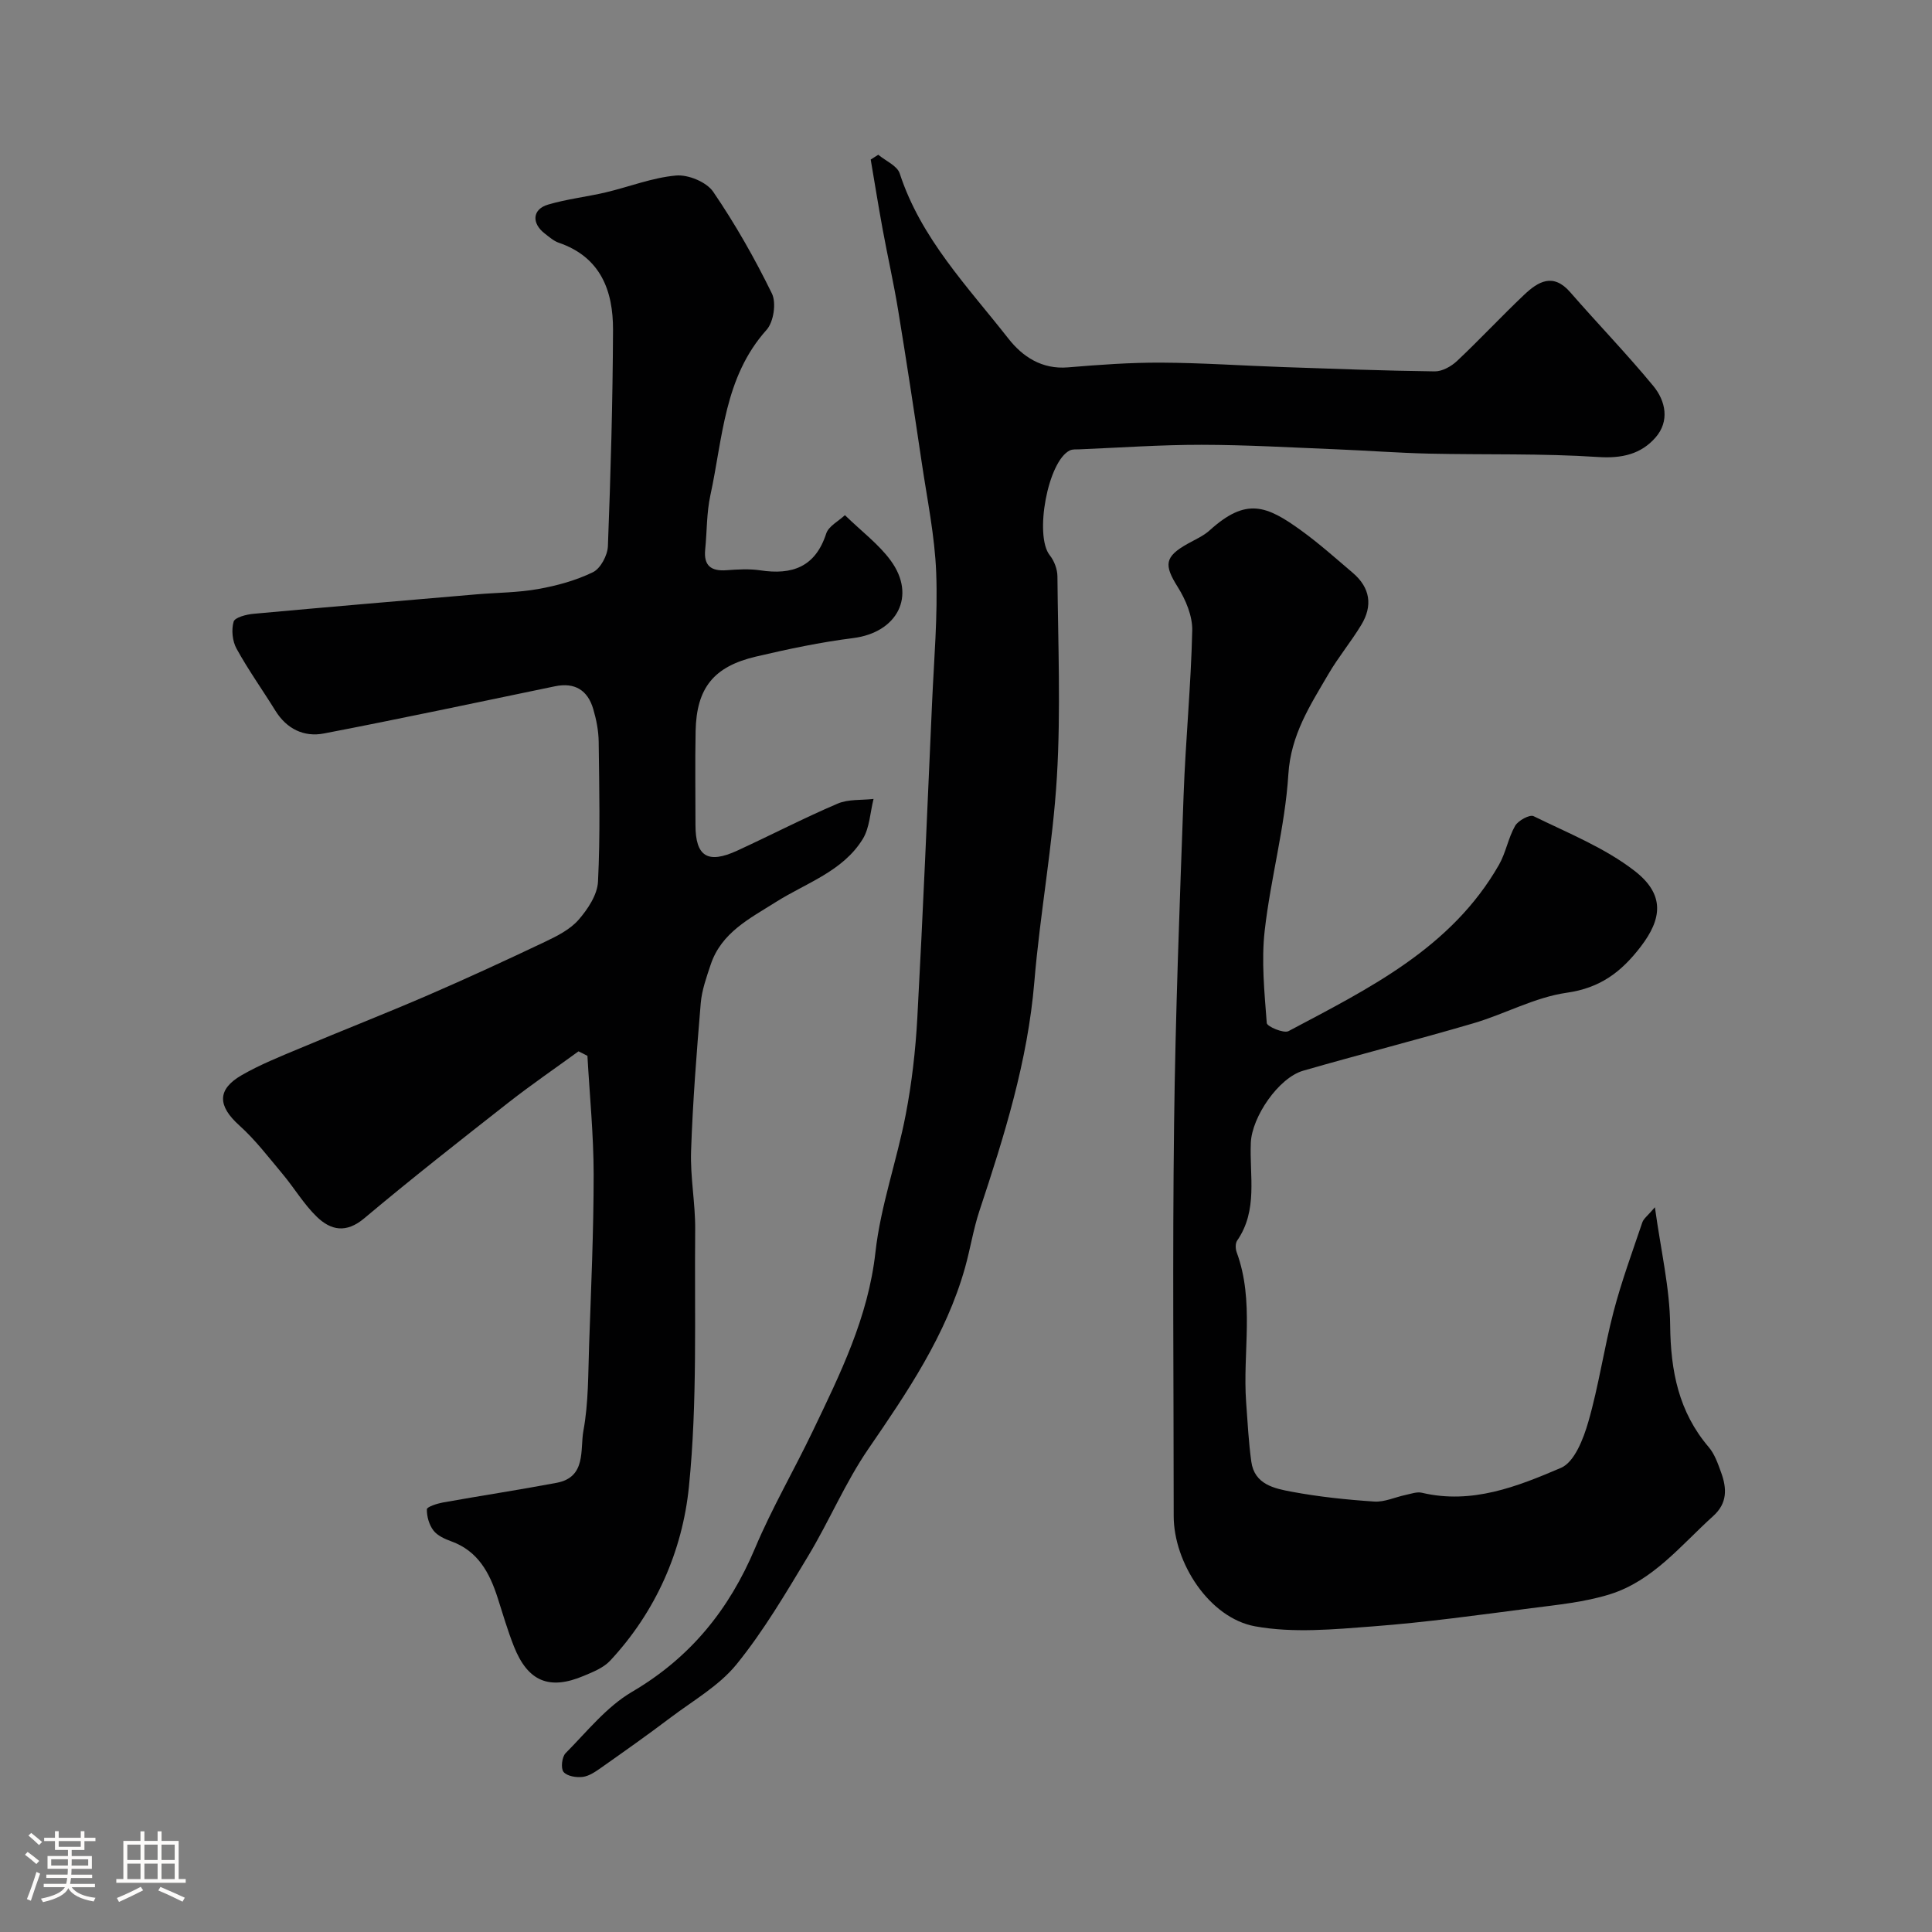
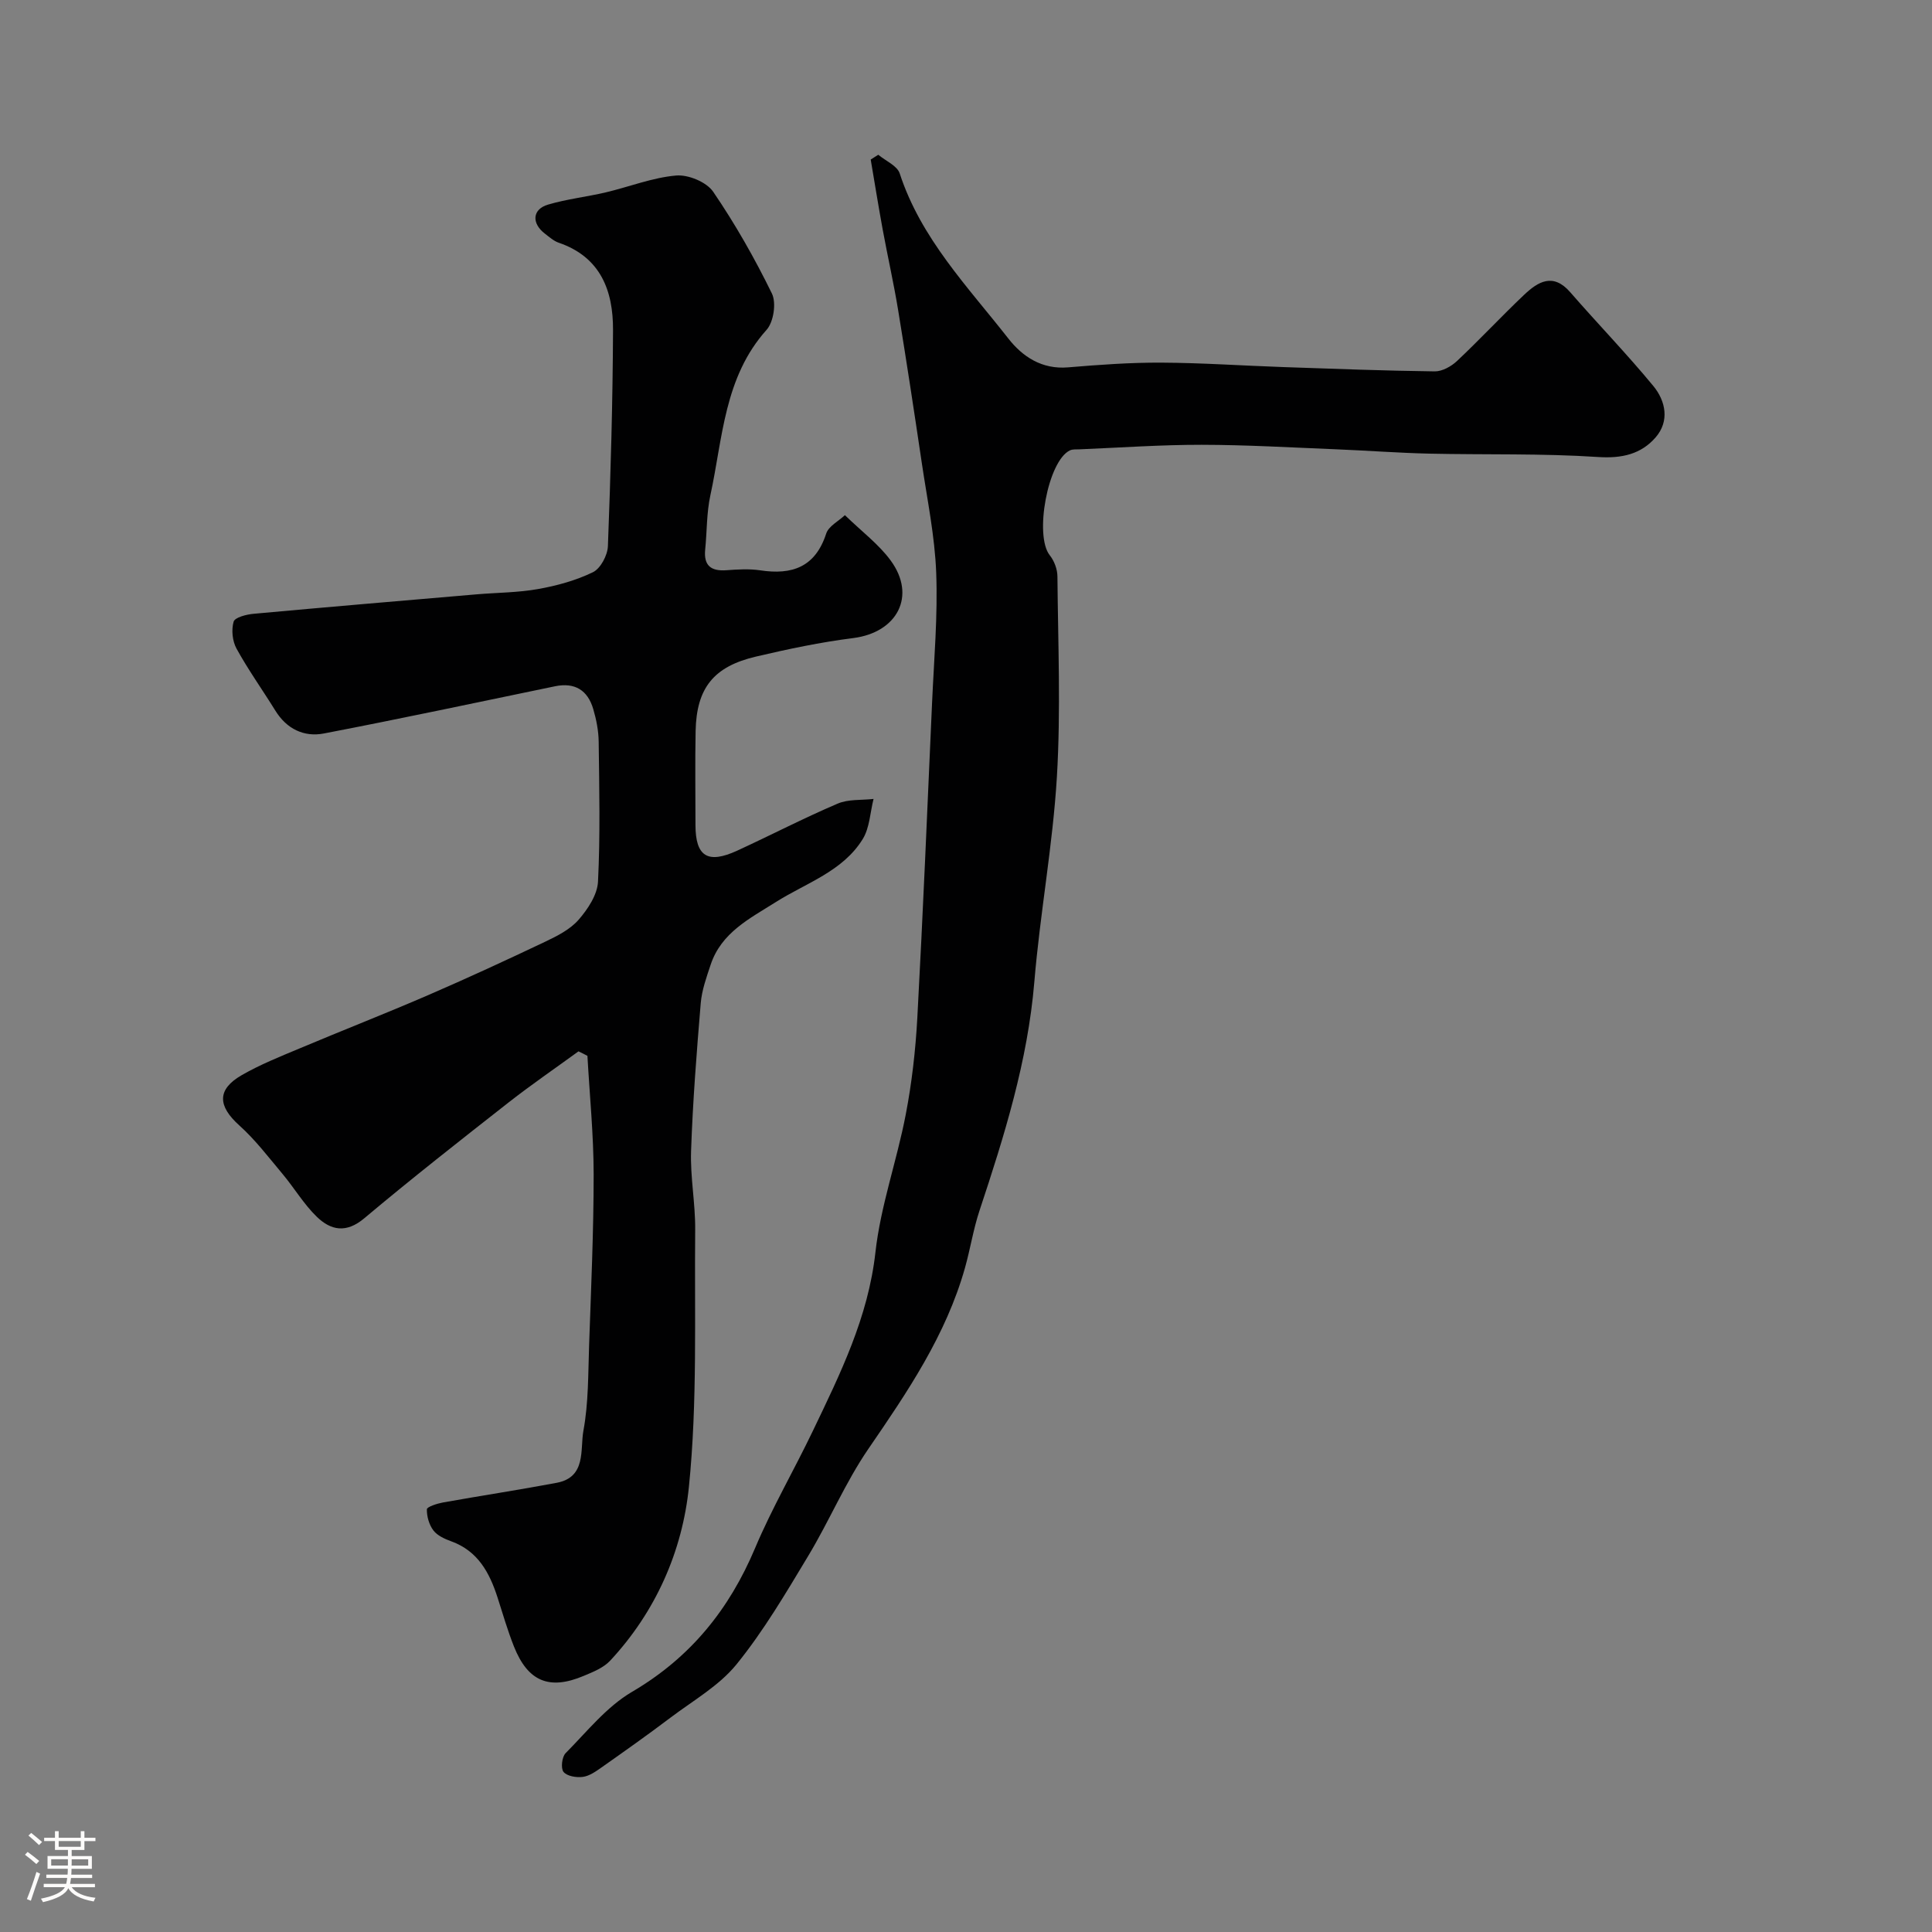
<svg xmlns="http://www.w3.org/2000/svg" enable-background="new 0 0 400 400" viewBox="0 0 400 400">
  <rect x="0" y="0" width="400" height="400" fill="#808080" stroke="none" />
  <path d="m5.17 384 .55-.58c.85.61 1.65 1.24 2.4 1.87l-.59.64c-.83-.73-1.62-1.38-2.36-1.93m1.22 9.53-.82-.34c.71-1.76 1.37-3.64 1.98-5.63.24.13.5.25.76.36-.6 1.67-1.24 3.54-1.92 5.61m-.5-13.5.57-.54c.56.44 1.31 1.06 2.26 1.87l-.64.64c-.68-.66-1.41-1.32-2.19-1.97m3.25.46h2.24v-1.36h.77v1.36h4.57v-1.36h.76v1.36h2.28v.69h-2.28v1.84h-2.64v1.26h4.18v2.64h-4.21c0 .45-.02.86-.05 1.21h4.32v.69h-4.38c-.04.34-.1.75-.19 1.22h5.15v.69h-4.82c.87 1.19 2.51 1.92 4.93 2.19-.17.31-.3.57-.37.76-2.77-.49-4.52-1.41-5.26-2.76-.56 1.26-2.3 2.23-5.24 2.9-.12-.24-.26-.48-.43-.72 2.73-.55 4.38-1.34 4.96-2.38h-4.38v-.69h4.65c.1-.38.17-.79.21-1.22h-4.32v-.69h4.4c.03-.34.05-.75.05-1.21h-4.2v-2.64h4.23v-1.26h-2.69v-1.84h-2.24zm1.46 4.46v1.29h3.45c.01-.4.02-.57.01-.53v-.32-.45h-3.46zm1.55-2.59h4.57v-1.19h-4.57zm6.11 2.59h-3.42v.77c-.01.19-.01.37-.02.53h3.44v-1.29z" fill="#fcfbfa" />
-   <path d="m32.63 379.16h.82v1.98h3.54v7.89h1.46v.78h-14.37v-.78h1.46v-7.89h3.54v-1.98h.82v1.98h2.73zm-3.49 11.48.5.73c-1.61.82-3.28 1.63-5 2.41-.13-.27-.28-.55-.44-.82 1.75-.72 3.4-1.49 4.94-2.32m-2.78-5.55h2.73v-3.18h-2.73zm0 3.95h2.73v-3.2h-2.73zm3.54-3.95h2.73v-3.18h-2.73zm0 3.95h2.73v-3.2h-2.73zm7.89 4.68c-1.84-.92-3.51-1.7-5.02-2.32l.45-.73c1.89.8 3.57 1.55 5.04 2.23zm-1.62-11.81h-2.73v3.18h2.73zm-2.73 7.13h2.73v-3.2h-2.73z" fill="#fcfbfa" />
  <g fill="#010102">
    <path d="m119.77 217.67c-4.83 3.52-9.77 6.9-14.47 10.58-10.05 7.88-20.11 15.77-29.89 23.99-3.75 3.15-6.92 2.48-9.81-.31-2.68-2.59-4.63-5.91-7.04-8.8-2.91-3.47-5.68-7.13-9.03-10.14-4.44-3.99-4.65-7.4.48-10.37 3.79-2.19 7.92-3.84 11.98-5.54 8.85-3.73 17.8-7.22 26.61-11.03 8.16-3.53 16.24-7.26 24.28-11.08 2.48-1.18 5.15-2.53 6.9-4.53 1.91-2.19 3.9-5.18 4.03-7.91.48-9.64.26-19.32.14-28.98-.03-2.25-.48-4.56-1.12-6.73-1.14-3.92-3.82-5.59-7.94-4.73-15.94 3.3-31.86 6.7-47.84 9.77-4.11.79-7.7-.94-10.04-4.73-2.66-4.3-5.61-8.42-8.04-12.84-.86-1.56-1.09-3.89-.6-5.58.26-.89 2.65-1.5 4.13-1.63 15.39-1.41 30.79-2.71 46.19-4.03 4.25-.36 8.56-.35 12.74-1.1 3.88-.69 7.81-1.77 11.33-3.48 1.58-.77 3.02-3.49 3.1-5.38.57-14.92 1-29.86 1.06-44.79.03-8.13-2.57-15.08-11.25-18.05-1.04-.36-1.95-1.18-2.85-1.87-2.81-2.15-2.62-5.06.65-6.02 3.89-1.15 7.98-1.6 11.94-2.53 4.87-1.15 9.65-3.06 14.57-3.49 2.51-.22 6.29 1.34 7.67 3.35 4.57 6.69 8.61 13.81 12.17 21.09.94 1.93.35 5.88-1.1 7.5-8.82 9.83-9.07 22.42-11.64 34.24-.8 3.66-.7 7.51-1.08 11.27-.33 3.33 1.22 4.5 4.4 4.27 2.32-.17 4.71-.32 6.99.02 6.61 1 11.41-.66 13.67-7.62.5-1.53 2.55-2.56 3.87-3.8 3.51 3.41 7.01 6.02 9.47 9.38 5.39 7.34 1.37 14.92-7.77 16.07-6.76.85-13.47 2.27-20.12 3.83-8.78 2.06-12.3 6.52-12.49 15.39-.13 6.5-.03 13-.03 19.5.01 6.5 2.54 8.1 8.66 5.28 6.95-3.2 13.75-6.73 20.78-9.73 2.21-.95 4.94-.68 7.43-.97-.71 2.79-.8 5.97-2.24 8.31-4.14 6.71-11.71 9.07-17.99 13.04-5.4 3.41-11.27 6.3-13.49 12.95-.87 2.61-1.83 5.28-2.06 7.99-.85 10.18-1.65 20.38-2 30.59-.19 5.42.9 10.87.85 16.3-.17 17.77.49 35.64-1.3 53.26-1.35 13.28-6.85 25.83-16.3 35.97-1.38 1.48-3.53 2.34-5.47 3.15-7.13 3.01-11.56 1.17-14.44-6.05-1.32-3.32-2.32-6.78-3.41-10.18-1.66-5.14-4.06-9.62-9.57-11.62-1.35-.49-2.89-1.18-3.71-2.26-.89-1.17-1.38-2.9-1.35-4.38.01-.5 2.09-1.18 3.29-1.4 7.85-1.41 15.74-2.6 23.58-4.08 6.2-1.17 4.82-6.9 5.54-10.79 1.07-5.8.97-11.83 1.18-17.77.41-11.76.94-23.53.94-35.3-.01-8.18-.83-16.36-1.29-24.54-.61-.33-1.23-.63-1.85-.93z" />
-     <path d="m342.63 249.95c1.24 9 3.09 16.73 3.16 24.48.1 9.42 1.75 17.88 7.99 25.19 1.23 1.44 1.9 3.43 2.57 5.27 1.18 3.26 1.32 6.32-1.65 8.99-6.67 6.02-12.44 13.39-21.36 16.19-5.23 1.64-10.84 2.18-16.32 2.89-10.89 1.41-21.78 2.93-32.71 3.76-8.14.62-16.57 1.43-24.47-.01-9.47-1.74-16.84-13.16-16.84-22.85 0-27.03-.26-54.07.08-81.1.28-22.71 1.15-45.41 1.97-68.1.41-11.38 1.53-22.73 1.79-34.11.07-3.01-1.35-6.39-3.01-9.03-2.86-4.55-2.74-6.25 2.04-8.93 1.56-.88 3.28-1.61 4.58-2.79 7.55-6.83 11.72-5.21 19.01.08 3.71 2.69 7.14 5.76 10.64 8.74 3.6 3.07 4.14 6.81 1.73 10.77-2.11 3.49-4.75 6.66-6.8 10.18-3.78 6.47-7.78 12.56-8.29 20.75-.68 10.85-3.67 21.53-4.9 32.37-.71 6.29-.05 12.76.43 19.12.05.72 3.52 2.2 4.51 1.67 16.6-8.82 33.69-17.15 43.57-34.44 1.43-2.51 1.91-5.56 3.34-8.06.63-1.1 3.02-2.39 3.82-2 7.12 3.49 14.69 6.52 20.88 11.3 6.39 4.93 5.7 9.99 1.3 15.72-4.01 5.23-8.36 8.55-15.33 9.54-6.61.94-12.82 4.42-19.34 6.33-11.69 3.43-23.51 6.43-35.22 9.81-5.1 1.48-10.6 9.56-10.83 14.9-.3 6.83 1.52 13.97-2.83 20.27-.4.58-.36 1.72-.09 2.44 3.73 10.17 1.2 20.71 1.95 31.05.3 4.1.51 8.22 1.07 12.28.65 4.73 4.78 5.56 8.37 6.23 5.63 1.05 11.36 1.65 17.08 2.03 2.13.14 4.32-.91 6.5-1.37 1.12-.23 2.34-.7 3.37-.45 10.35 2.45 19.76-1.29 28.8-5.16 2.78-1.19 4.64-5.99 5.65-9.51 2.16-7.47 3.25-15.24 5.22-22.77 1.64-6.28 3.89-12.4 5.97-18.55.28-.8 1.15-1.41 2.6-3.12z" />
    <path d="m181.84 32.04c1.53 1.28 3.92 2.27 4.44 3.88 4.39 13.46 14.06 23.41 22.48 34.16 2.94 3.76 6.94 6.43 12.35 5.98 6.42-.54 12.87-1.01 19.3-.98 8.44.04 16.87.63 25.3.92 10.44.36 20.89.76 31.33.89 1.55.02 3.43-1.03 4.62-2.15 4.73-4.45 9.16-9.22 13.88-13.69 2.89-2.74 6-4.64 9.56-.55 5.67 6.52 11.7 12.74 17.2 19.41 2.57 3.12 3.41 7.29.46 10.67-3.01 3.44-6.94 4.36-11.86 4.04-11.64-.77-23.35-.44-35.02-.7-6.44-.15-12.86-.64-19.3-.9-9.26-.37-18.53-.92-27.8-.93-8.43-.01-16.87.59-25.3.94-.66.03-1.41-.05-1.97.22-4.58 2.19-7.4 17.65-4.17 21.71.93 1.16 1.58 2.9 1.59 4.38.12 13.83.71 27.7-.11 41.48-.85 14.19-3.49 28.27-4.67 42.45-1.37 16.44-6.23 31.93-11.37 47.42-1.27 3.84-1.89 7.89-2.99 11.8-3.93 13.95-11.91 25.69-20 37.48-4.78 6.97-8.09 14.92-12.47 22.19-4.62 7.67-9.2 15.48-14.82 22.41-3.62 4.46-9.01 7.52-13.71 11.07-4.68 3.54-9.48 6.93-14.28 10.31-1.18.83-2.51 1.77-3.87 1.94-1.31.17-3.26-.15-3.97-1.04-.6-.75-.33-3.1.43-3.87 4.4-4.44 8.48-9.61 13.75-12.7 12.09-7.09 20.12-17.04 25.49-29.78 3.49-8.28 8.05-16.1 11.94-24.22 5.68-11.85 11.47-23.53 12.97-37.02 1.07-9.61 4.44-18.94 6.27-28.49 1.27-6.58 2.03-13.3 2.4-19.99 1.18-21.79 2.09-43.6 3.06-65.4.4-8.93 1.19-17.89.85-26.8-.29-7.64-1.88-15.24-3-22.85-1.56-10.5-3.15-20.99-4.87-31.46-.92-5.63-2.19-11.2-3.22-16.81-.88-4.8-1.65-9.62-2.47-14.43.53-.35 1.05-.67 1.57-.99z" />
  </g>
</svg>